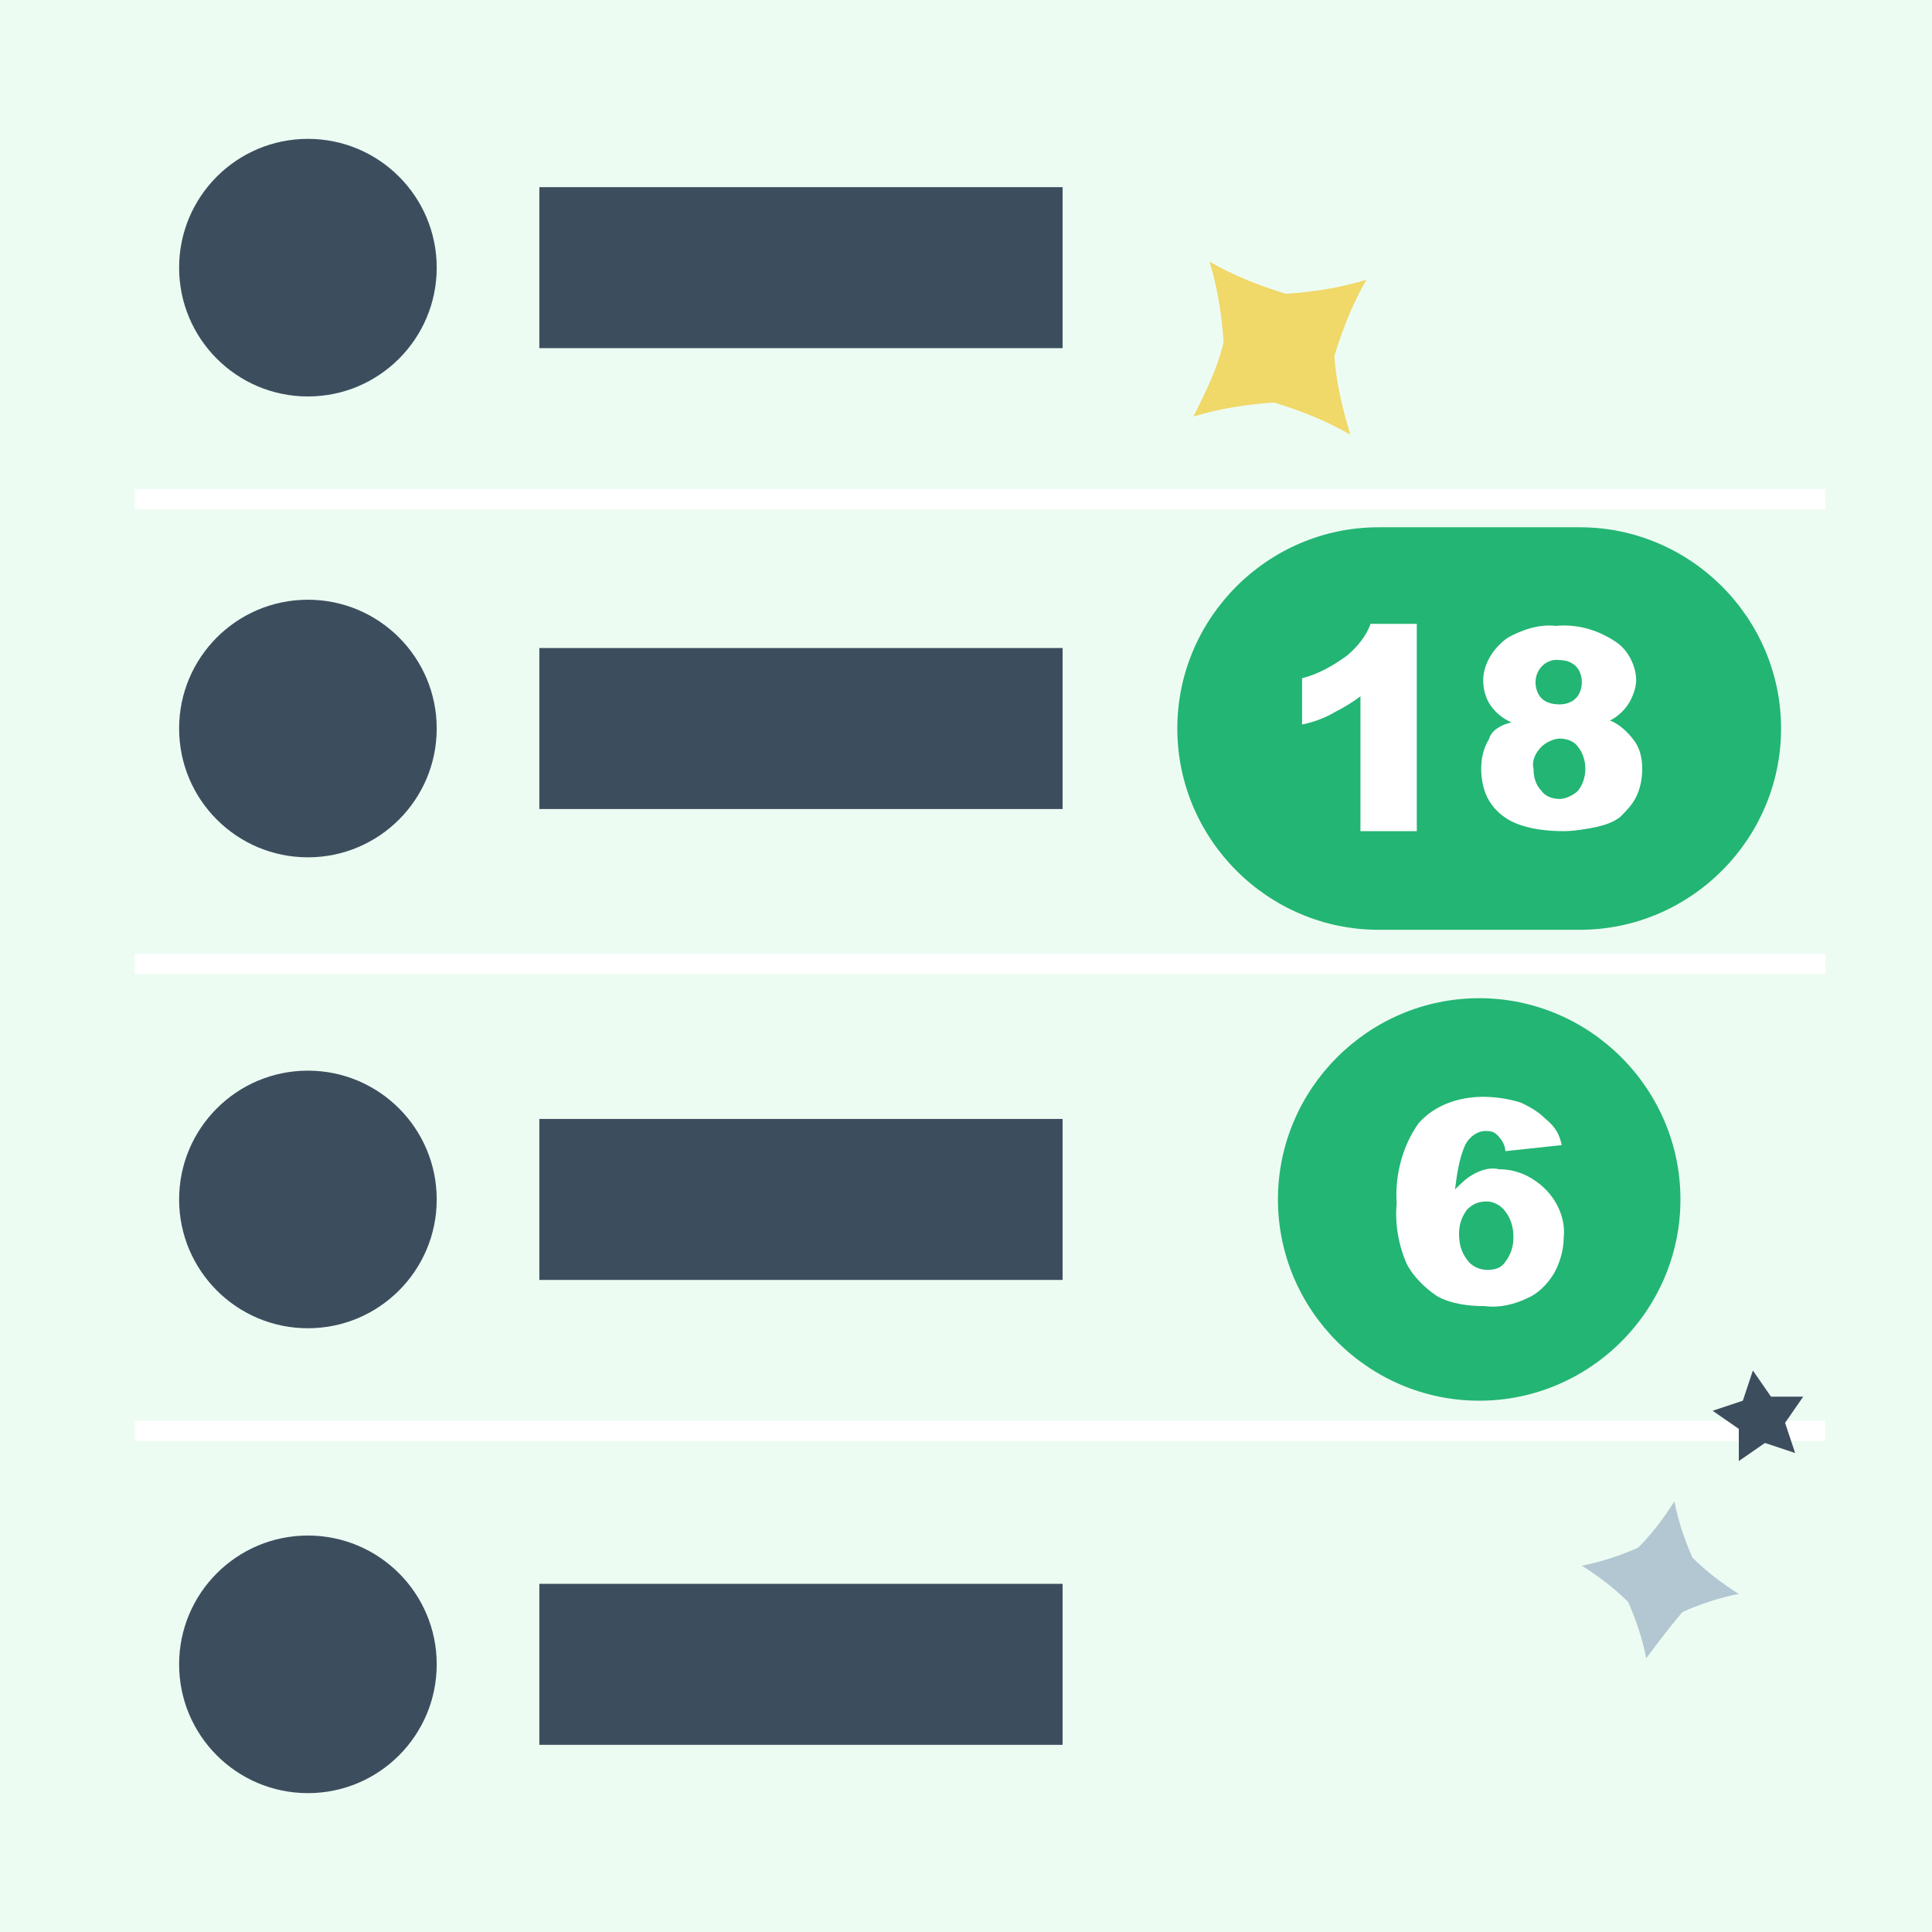
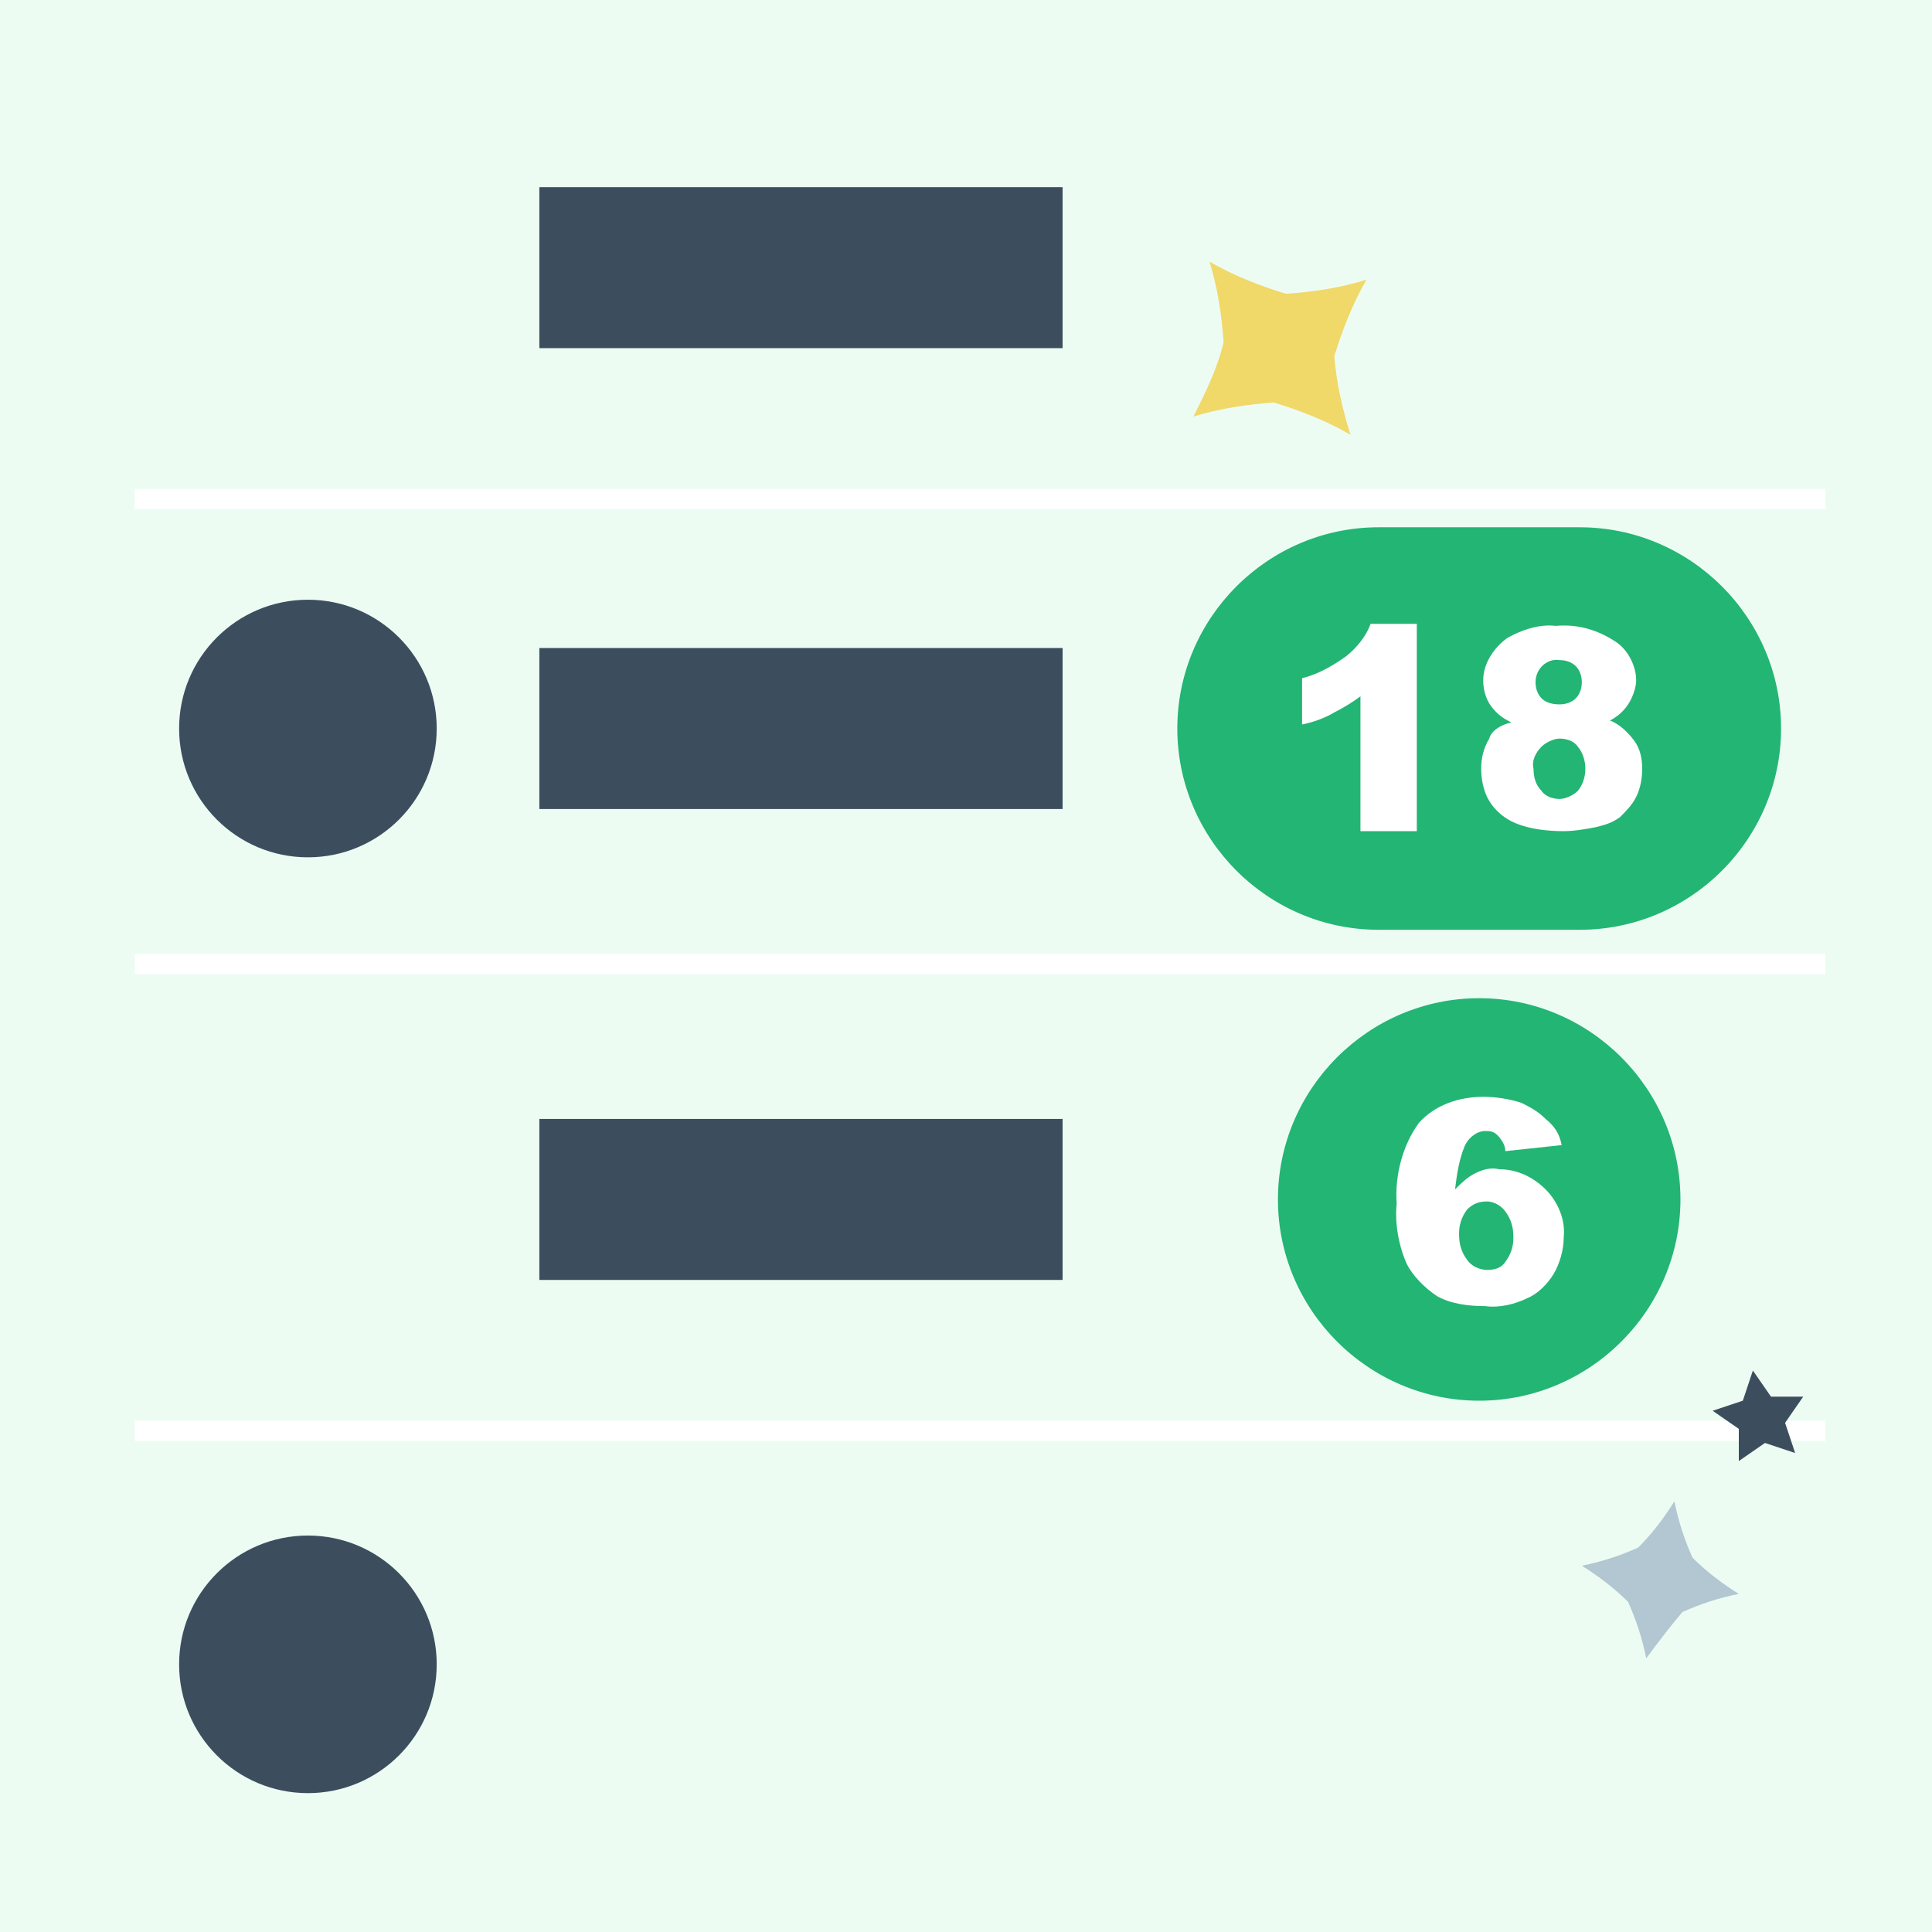
<svg xmlns="http://www.w3.org/2000/svg" version="1.1" id="圖層_1" x="0px" y="0px" width="96px" height="96px" viewBox="0 0 96 96" style="enable-background:new 0 0 96 96;" xml:space="preserve">
  <style type="text/css">
	.st0{fill:#EDFCF3;}
	.st1{fill:#3C4E5E;}
	.st2{fill:#23B573;}
	.st3{fill:#FFFFFF;}
	.st4{fill:#F0D869;}
	.st5{fill:#B2C7D1;}
</style>
  <path class="st0" d="M0,0h96v96H0V0z" />
  <g>
-     <circle class="st1" cx="15.3" cy="13.3" r="6.4" />
    <path class="st1" d="M26.8,9.3h26v8h-26L26.8,9.3z" />
    <circle class="st1" cx="15.3" cy="36.2" r="6.4" />
    <path class="st1" d="M26.8,32.2h26v8h-26L26.8,32.2z" />
-     <circle class="st1" cx="15.3" cy="59.6" r="6.4" />
    <path class="st1" d="M26.8,55.6h26v8h-26L26.8,55.6z" />
    <circle class="st1" cx="15.3" cy="82.7" r="6.4" />
-     <path class="st1" d="M26.8,78.7h26v8h-26L26.8,78.7z" />
+     <path class="st1" d="M26.8,78.7h26h-26L26.8,78.7z" />
  </g>
  <path class="st2" d="M68.5,26.2h10c5.5,0,10,4.5,10,10l0,0c0,5.5-4.5,10-10,10h-10c-5.5,0-10-4.5-10-10l0,0  C58.5,30.7,63,26.2,68.5,26.2z" />
  <path class="st3" d="M70.4,31.1v10.2h-2.8v-6.7c-0.4,0.3-0.9,0.6-1.3,0.8c-0.5,0.3-1.1,0.5-1.6,0.6v-2.3c0.8-0.2,1.5-0.6,2.2-1.1  c0.5-0.4,1-1,1.2-1.6H70.4z" />
  <path class="st3" d="M75.1,35.9c-0.4-0.2-0.7-0.4-1-0.8c-0.3-0.4-0.4-0.9-0.4-1.3c0-0.8,0.5-1.6,1.2-2.1c0.7-0.4,1.6-0.7,2.4-0.6  c1.1-0.1,2.1,0.2,3,0.8c0.6,0.4,1,1.2,1,1.9c0,0.4-0.2,0.9-0.4,1.2c-0.2,0.3-0.5,0.6-0.9,0.8c0.5,0.2,0.9,0.6,1.2,1  c0.3,0.4,0.4,0.9,0.4,1.4c0,0.5-0.1,1-0.3,1.4c-0.2,0.4-0.5,0.7-0.8,1c-0.4,0.3-0.8,0.4-1.2,0.5c-0.5,0.1-1.1,0.2-1.6,0.2  c-0.8,0-1.7-0.1-2.4-0.4c-0.5-0.2-1-0.6-1.3-1.1c-0.3-0.5-0.4-1.1-0.4-1.6c0-0.5,0.1-1,0.4-1.5C74.1,36.3,74.6,36,75.1,35.9  L75.1,35.9z M76.2,38.2c0,0.4,0.1,0.8,0.4,1.1c0.2,0.3,0.6,0.4,0.9,0.4c0.3,0,0.7-0.2,0.9-0.4c0.5-0.6,0.5-1.6,0-2.2  c-0.2-0.3-0.6-0.4-0.9-0.4c-0.3,0-0.7,0.2-0.9,0.4C76.3,37.4,76.1,37.8,76.2,38.2z M76.3,33.9c0,0.3,0.1,0.6,0.3,0.8  c0.2,0.2,0.5,0.3,0.9,0.3c0.3,0,0.6-0.1,0.8-0.3c0.2-0.2,0.3-0.5,0.3-0.8c0-0.3-0.1-0.6-0.3-0.8c-0.2-0.2-0.5-0.3-0.8-0.3  C76.9,32.7,76.3,33.2,76.3,33.9C76.3,33.8,76.3,33.9,76.3,33.9z" />
  <path class="st2" d="M73.5,49.6L73.5,49.6c5.5,0,10,4.5,10,10l0,0c0,5.5-4.5,10-10,10l0,0c-5.5,0-10-4.5-10-10l0,0  C63.5,54.1,68,49.6,73.5,49.6z" />
  <path class="st3" d="M77.6,56.9l-2.8,0.3c0-0.3-0.2-0.6-0.4-0.8c-0.2-0.2-0.4-0.2-0.6-0.2c-0.4,0-0.8,0.3-1,0.7  c-0.3,0.7-0.4,1.4-0.5,2.2c0.3-0.3,0.6-0.6,1-0.8c0.4-0.2,0.8-0.3,1.2-0.2c0.9,0,1.7,0.4,2.3,1c0.6,0.6,1,1.5,0.9,2.4  c0,0.6-0.2,1.3-0.5,1.8c-0.3,0.5-0.8,1-1.3,1.2c-0.6,0.3-1.4,0.5-2.1,0.4c-0.8,0-1.7-0.1-2.4-0.5c-0.6-0.4-1.2-1-1.5-1.6  c-0.4-0.9-0.6-2-0.5-3c-0.1-1.4,0.3-2.9,1.1-4c0.8-0.9,2-1.3,3.2-1.3c0.6,0,1.3,0.1,1.9,0.3c0.4,0.2,0.8,0.4,1.2,0.8  C77.3,56,77.5,56.4,77.6,56.9z M72.5,61.3c0,0.5,0.1,0.9,0.4,1.3c0.2,0.3,0.6,0.5,1,0.5c0.4,0,0.7-0.1,0.9-0.4  c0.3-0.4,0.4-0.8,0.4-1.2c0-0.5-0.1-0.9-0.4-1.3c-0.2-0.3-0.6-0.5-0.9-0.5c-0.4,0-0.7,0.1-1,0.4C72.6,60.5,72.5,60.9,72.5,61.3z" />
  <path class="st3" d="M6.7,24.3h84v1h-84L6.7,24.3z" />
  <path class="st3" d="M6.7,47.4h84v1h-84L6.7,47.4z" />
  <path class="st3" d="M6.7,70.6h84v1h-84L6.7,70.6z" />
  <path class="st4" d="M67.1,21.6c-1.2-0.7-2.5-1.2-3.8-1.6c-1.4,0.1-2.7,0.3-4,0.7c0.6-1.2,1.2-2.4,1.5-3.7c-0.1-1.4-0.3-2.7-0.7-4  c1.2,0.7,2.5,1.2,3.8,1.6c1.4-0.1,2.7-0.3,4-0.7c-0.7,1.2-1.2,2.5-1.6,3.8C66.4,19,66.7,20.3,67.1,21.6z" />
  <path class="st5" d="M81.8,82.4c-0.2-1-0.5-1.9-0.9-2.8c-0.7-0.7-1.5-1.3-2.3-1.8c1-0.2,1.9-0.5,2.8-0.9c0.7-0.7,1.3-1.5,1.8-2.3  c0.2,1,0.5,1.9,0.9,2.8c0.7,0.7,1.5,1.3,2.3,1.8c-1,0.2-1.9,0.5-2.8,0.9C83,80.8,82.4,81.6,81.8,82.4z" />
  <path class="st1" d="M86.4,72.6l0-1.6l-1.3-0.9l1.5-0.5l0.5-1.5l0.9,1.3l1.6,0l-0.9,1.3l0.5,1.5l-1.5-0.5L86.4,72.6z" />
</svg>